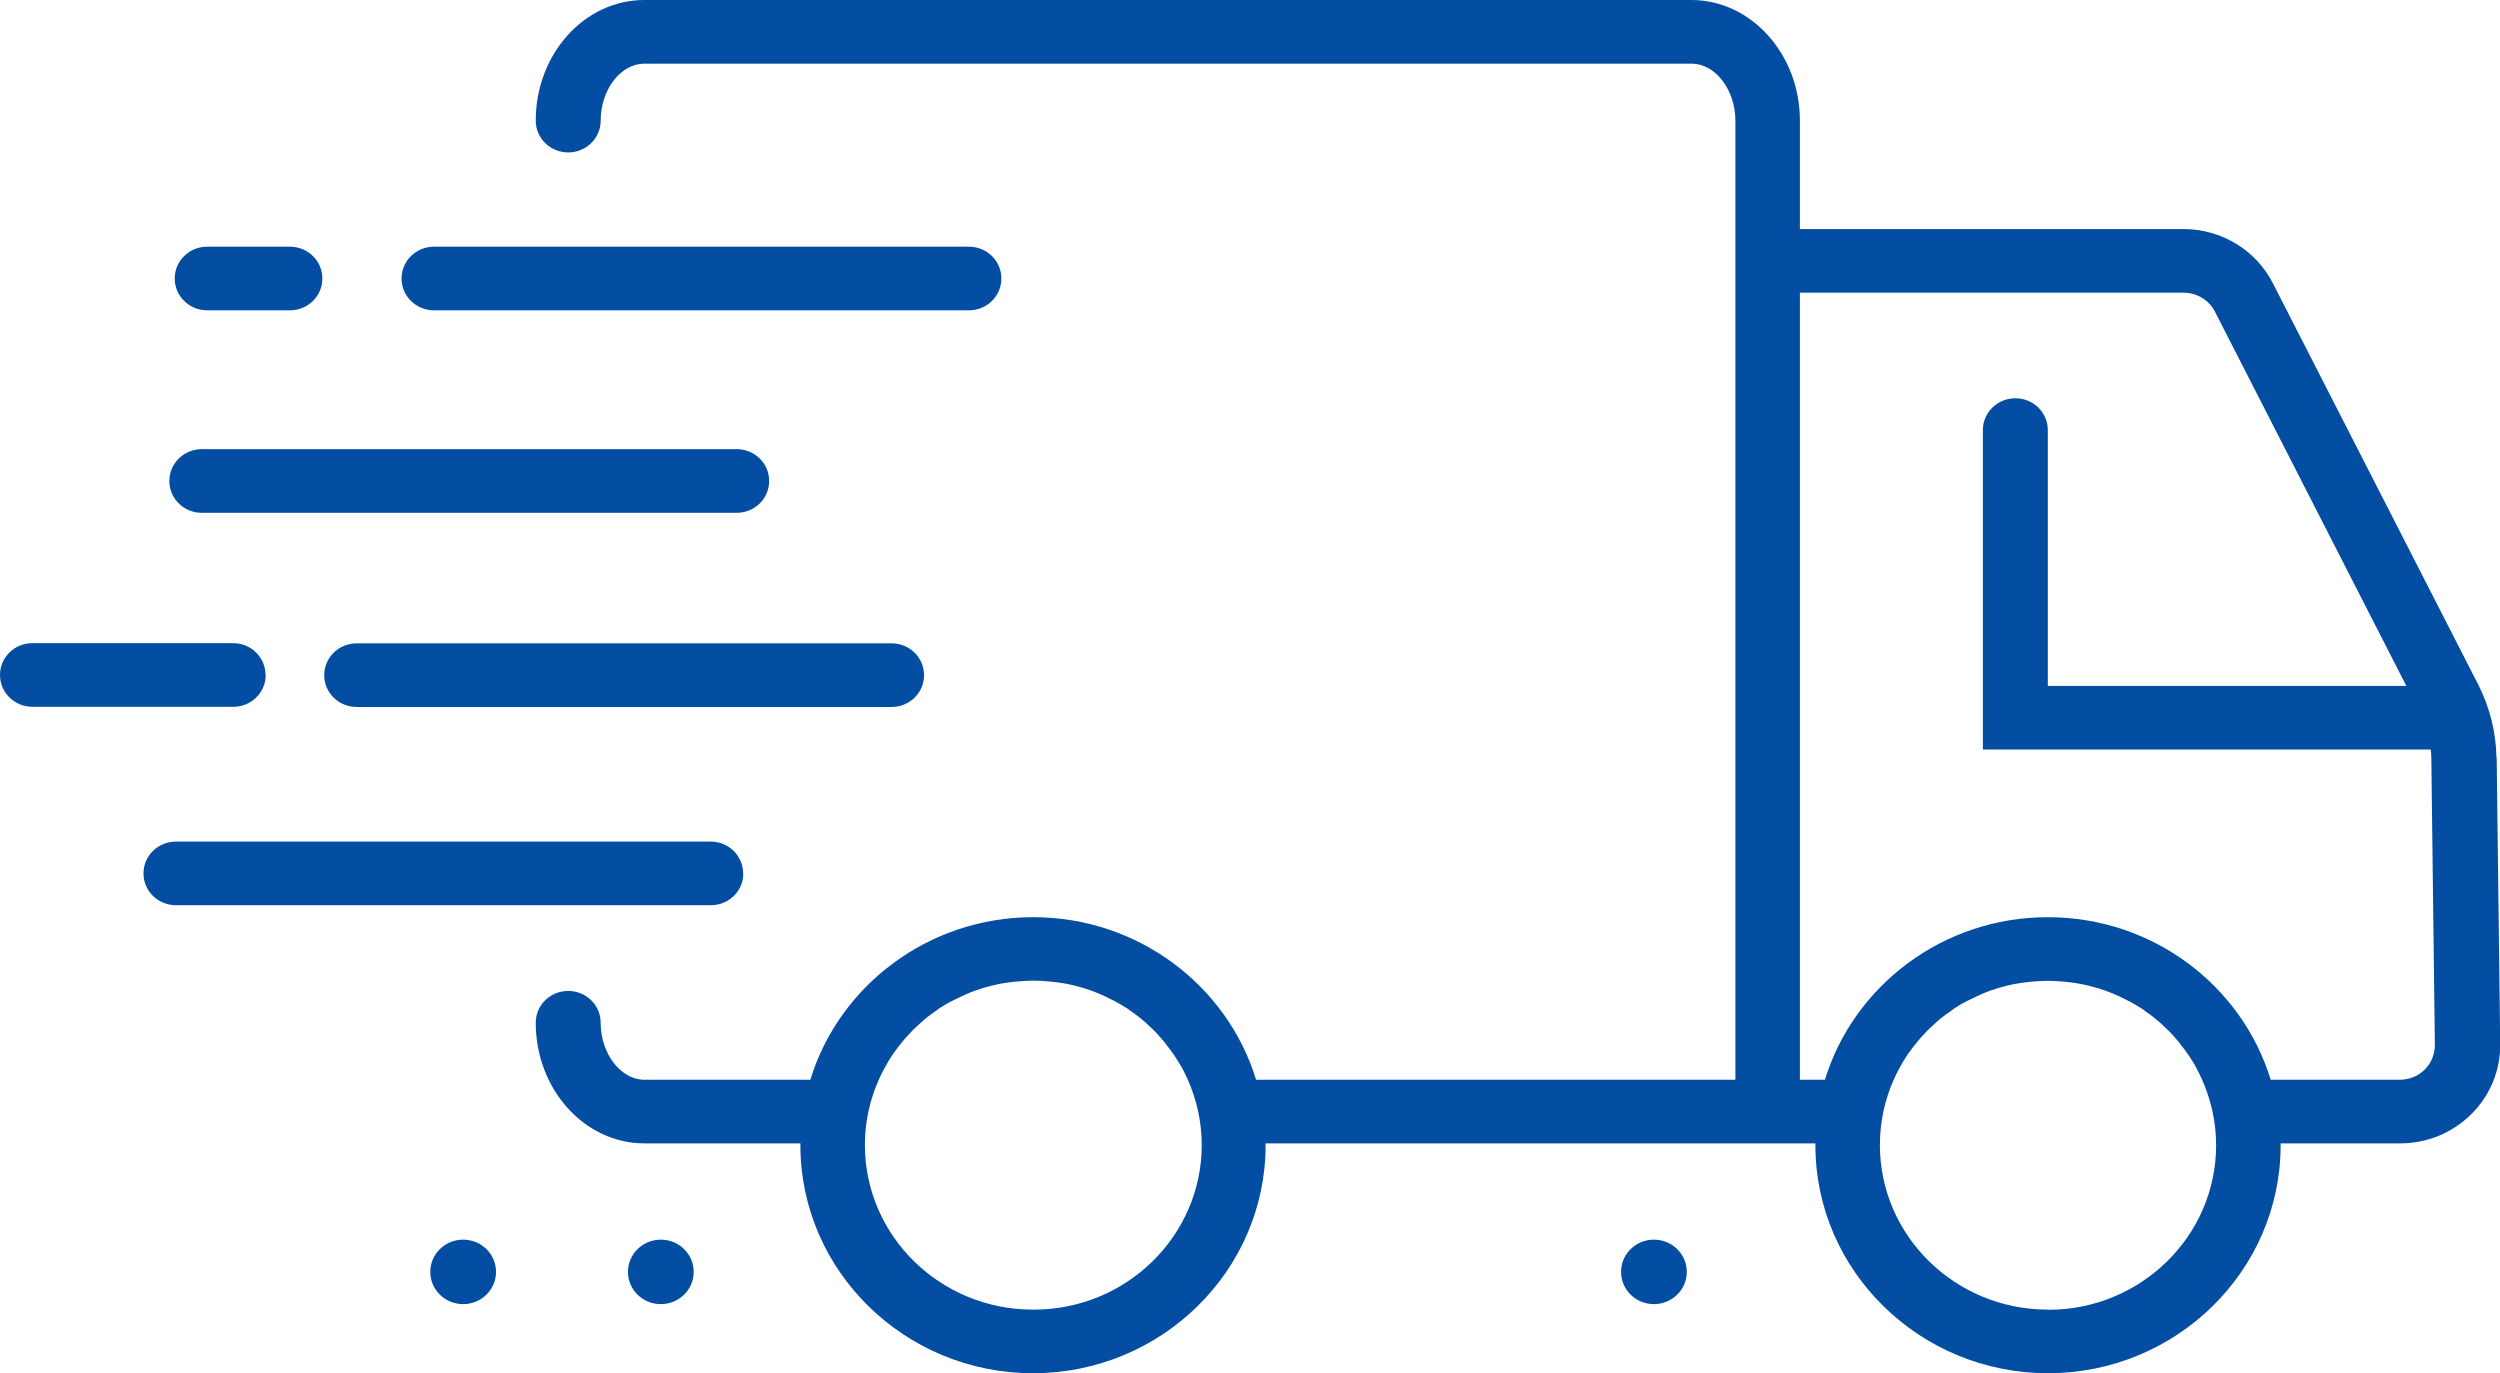
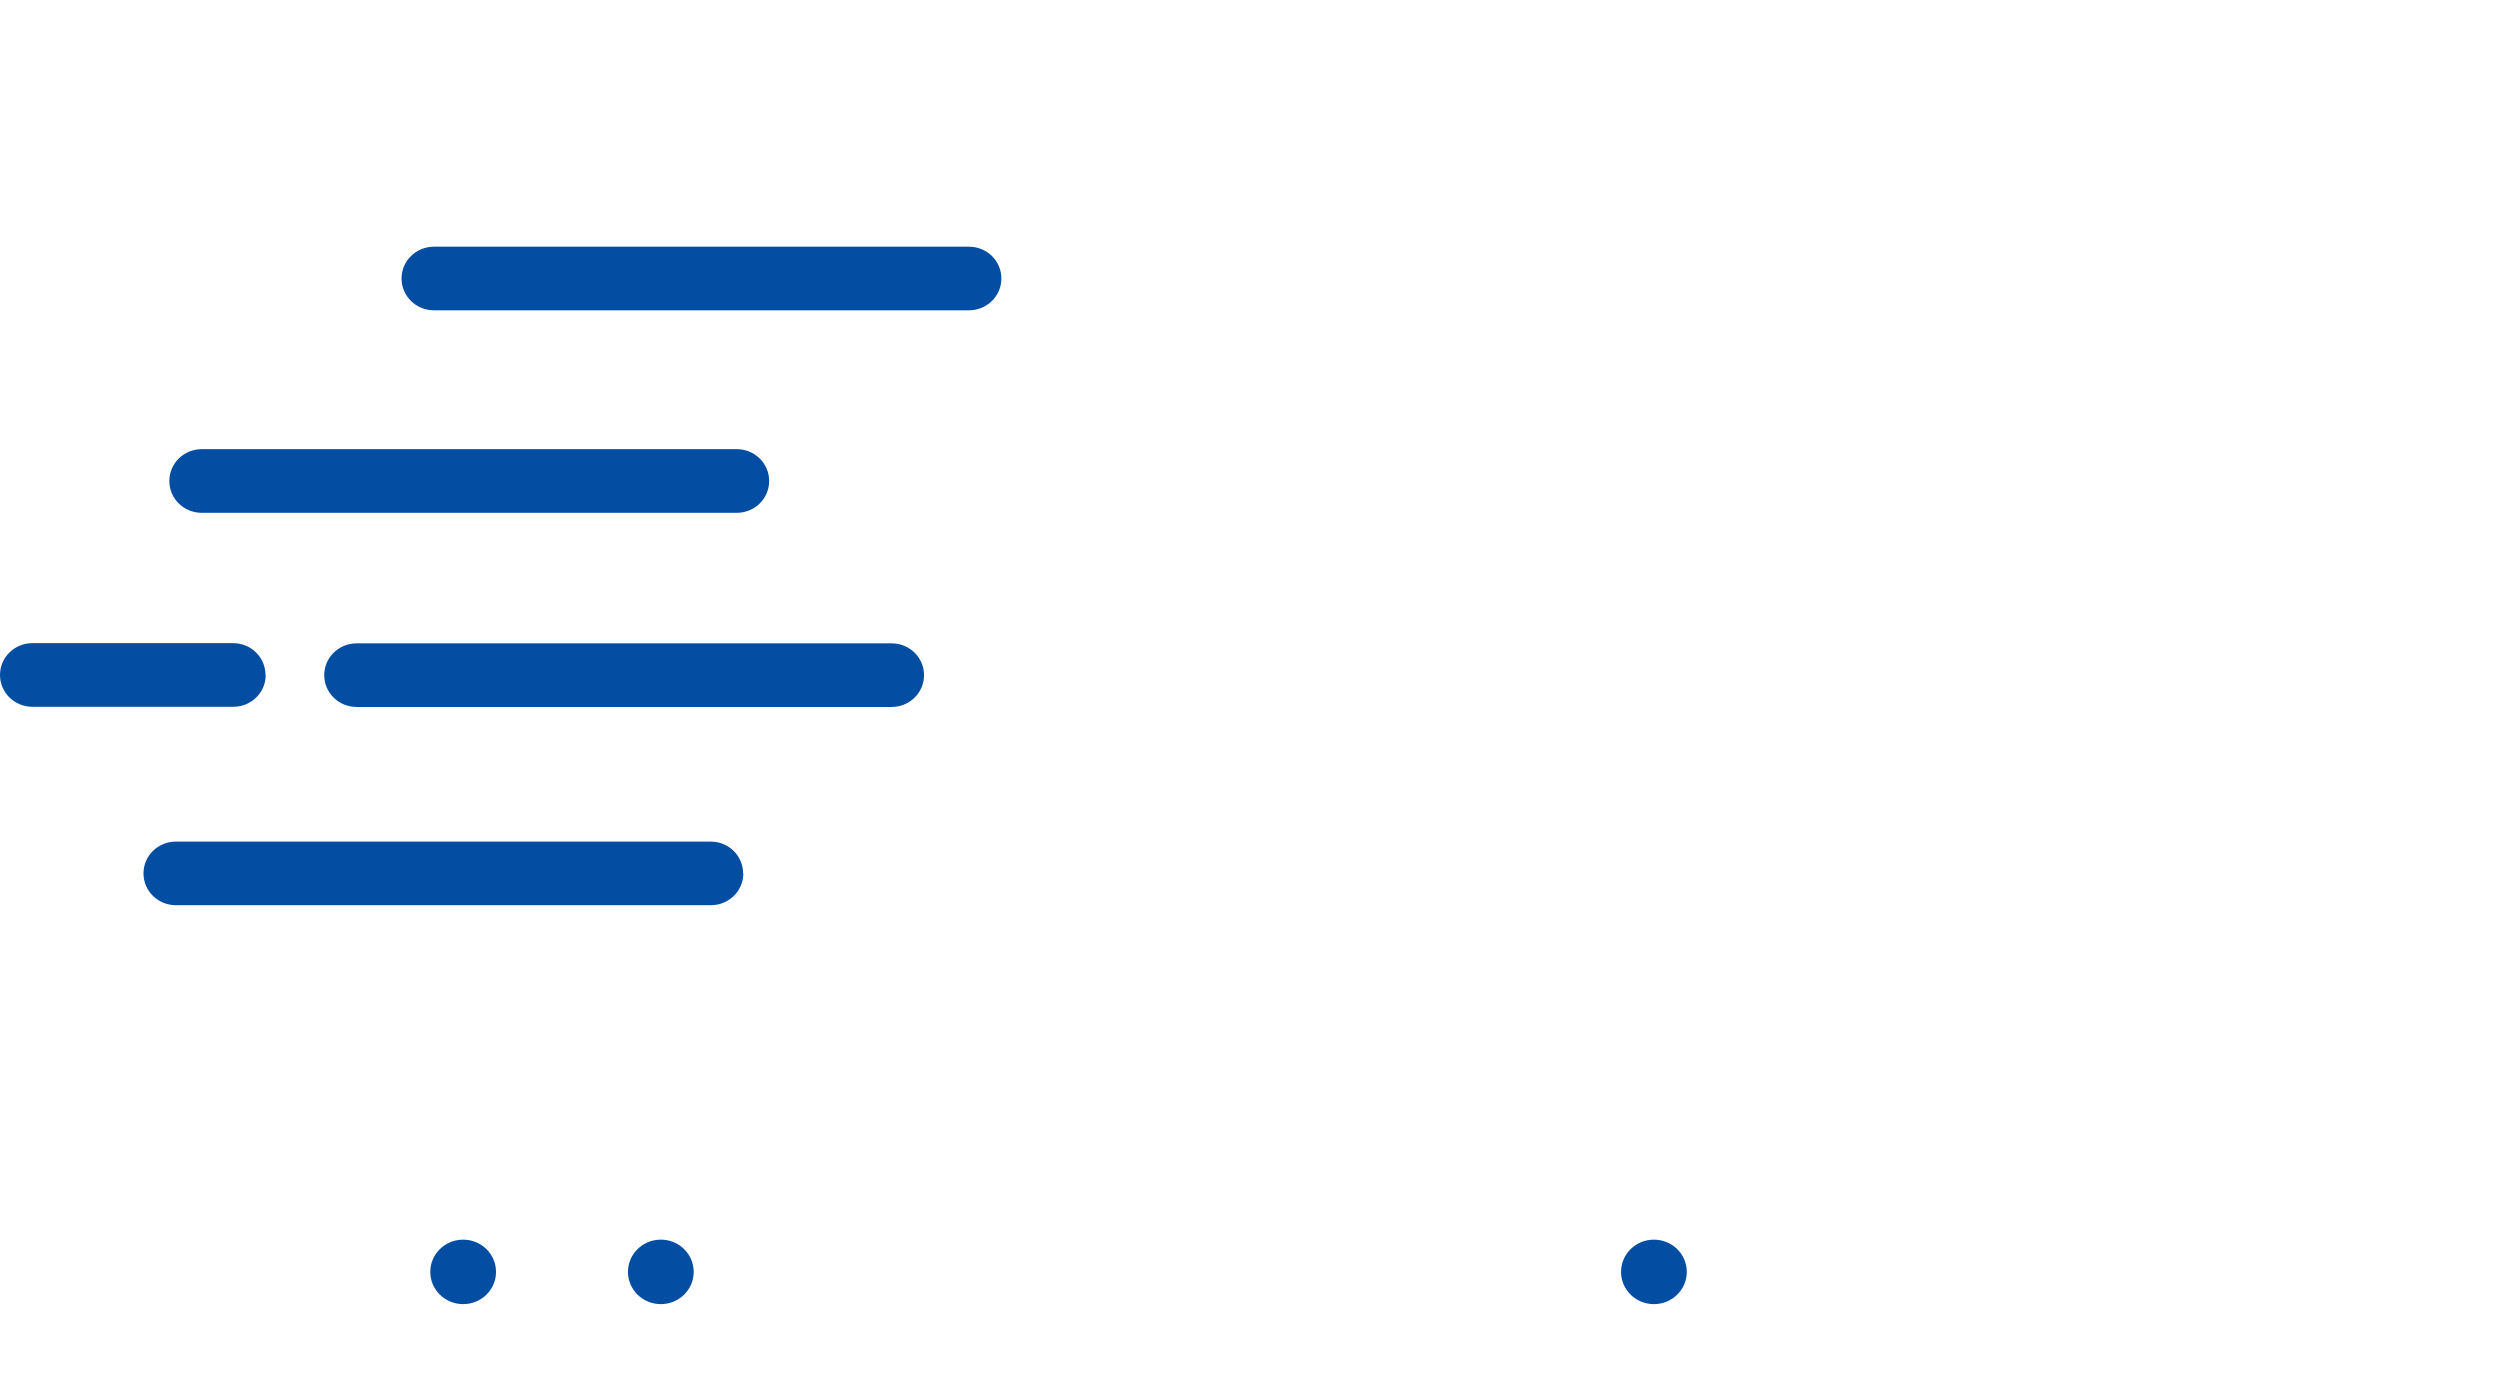
<svg xmlns="http://www.w3.org/2000/svg" fill="none" viewBox="0 0 71 39" height="39" width="71">
  <g clip-path="url(#clip0_949_40)">
-     <path fill="#034EA2" d="M5.884 8.813H8.233C8.744 8.813 9.155 8.41 9.155 7.909C9.155 7.409 8.744 7.006 8.233 7.006H5.884C5.373 7.006 4.962 7.409 4.962 7.909C4.962 8.41 5.373 8.813 5.884 8.813Z" />
    <path fill="#034EA2" d="M10.129 18.271C9.619 18.271 9.208 18.674 9.208 19.175C9.208 19.676 9.619 20.078 10.129 20.078H25.321C25.831 20.078 26.243 19.676 26.243 19.175C26.243 18.674 25.831 18.271 25.321 18.271H10.129Z" />
    <path fill="#034EA2" d="M5.731 14.564H20.922C21.433 14.564 21.844 14.161 21.844 13.66C21.844 13.159 21.433 12.756 20.922 12.756H5.731C5.22 12.756 4.809 13.159 4.809 13.66C4.809 14.161 5.22 14.564 5.731 14.564Z" />
    <path fill="#034EA2" d="M12.326 8.813H27.517C28.028 8.813 28.439 8.41 28.439 7.909C28.439 7.409 28.028 7.006 27.517 7.006H12.326C11.815 7.006 11.404 7.409 11.404 7.909C11.404 8.41 11.815 8.813 12.326 8.813Z" />
-     <path fill="#034EA2" d="M70.9 21.523C70.888 20.804 70.712 20.09 70.383 19.445L64.552 8.048C64.065 7.098 63.09 6.505 62.004 6.505H51.117V3.425C51.117 1.537 49.731 0 48.034 0H18.298C16.595 0 15.215 1.537 15.215 3.425C15.215 3.926 15.626 4.329 16.137 4.329C16.648 4.329 17.059 3.926 17.059 3.425C17.059 2.544 17.628 1.808 18.303 1.808H48.04C48.715 1.808 49.285 2.55 49.285 3.425V30.665H35.673C34.857 27.994 32.326 26.048 29.343 26.048C26.36 26.048 23.829 27.999 23.013 30.665H18.303C17.628 30.665 17.059 29.922 17.059 29.047C17.059 28.546 16.648 28.143 16.137 28.143C15.626 28.143 15.215 28.546 15.215 29.047C15.215 30.935 16.601 32.472 18.298 32.472H22.731C22.731 32.472 22.731 32.507 22.731 32.524C22.731 36.093 25.697 39 29.337 39C32.978 39 35.943 36.093 35.943 32.524C35.943 32.507 35.943 32.489 35.943 32.472H51.557C51.557 32.472 51.557 32.507 51.557 32.524C51.557 36.093 54.523 39 58.163 39C61.804 39 64.77 36.093 64.77 32.524C64.77 32.507 64.77 32.489 64.77 32.472H68.158C68.927 32.472 69.644 32.179 70.184 31.643C70.724 31.108 71.012 30.4 71.006 29.651L70.906 21.529L70.9 21.523ZM29.331 37.193C26.701 37.193 24.563 35.097 24.563 32.518C24.563 31.856 24.704 31.229 24.962 30.653C25.009 30.549 25.062 30.446 25.115 30.342C25.15 30.285 25.186 30.227 25.215 30.164C25.25 30.106 25.285 30.055 25.321 29.997C25.356 29.939 25.397 29.882 25.438 29.83C25.479 29.772 25.52 29.715 25.567 29.663C25.614 29.605 25.655 29.548 25.702 29.496C25.773 29.416 25.849 29.335 25.925 29.254C25.967 29.214 26.014 29.174 26.055 29.133C26.113 29.082 26.166 29.03 26.225 28.978C26.272 28.938 26.313 28.903 26.36 28.869C26.43 28.811 26.507 28.759 26.583 28.707C26.618 28.684 26.654 28.656 26.683 28.633C26.789 28.564 26.9 28.494 27.018 28.437C27.059 28.414 27.106 28.391 27.147 28.374C27.229 28.333 27.311 28.293 27.399 28.253C27.441 28.235 27.488 28.212 27.535 28.195C27.646 28.149 27.758 28.109 27.875 28.074C27.893 28.074 27.91 28.063 27.928 28.057C28.063 28.017 28.198 27.982 28.333 27.953C28.374 27.942 28.415 27.936 28.456 27.93C28.562 27.913 28.668 27.896 28.773 27.884C28.815 27.884 28.856 27.873 28.903 27.873C29.049 27.861 29.19 27.85 29.343 27.85C29.496 27.85 29.637 27.861 29.784 27.873C29.825 27.873 29.866 27.884 29.913 27.884C30.018 27.896 30.124 27.913 30.23 27.93C30.271 27.936 30.312 27.948 30.353 27.953C30.488 27.982 30.623 28.017 30.758 28.057C30.776 28.057 30.794 28.069 30.811 28.074C30.929 28.109 31.04 28.149 31.152 28.195C31.199 28.212 31.24 28.23 31.287 28.253C31.375 28.293 31.457 28.328 31.539 28.374C31.58 28.397 31.627 28.414 31.668 28.437C31.78 28.5 31.892 28.564 32.003 28.633C32.038 28.656 32.074 28.679 32.103 28.707C32.179 28.759 32.256 28.811 32.326 28.869C32.373 28.903 32.42 28.944 32.461 28.978C32.52 29.03 32.579 29.076 32.632 29.133C32.673 29.174 32.72 29.214 32.761 29.254C32.837 29.329 32.913 29.41 32.984 29.496C33.031 29.548 33.078 29.605 33.119 29.663C33.16 29.721 33.207 29.772 33.248 29.83C33.289 29.887 33.324 29.939 33.365 29.997C33.401 30.055 33.436 30.106 33.471 30.164C33.506 30.221 33.542 30.279 33.577 30.342C33.63 30.446 33.683 30.544 33.73 30.653C33.982 31.223 34.129 31.856 34.129 32.518C34.129 35.097 31.991 37.193 29.361 37.193H29.331ZM58.158 37.193C55.527 37.193 53.389 35.097 53.389 32.518C53.389 31.856 53.53 31.229 53.783 30.659C53.83 30.549 53.883 30.446 53.936 30.348C53.965 30.291 54.006 30.233 54.035 30.17C54.071 30.112 54.106 30.055 54.141 30.003C54.176 29.945 54.218 29.887 54.259 29.836C54.3 29.778 54.341 29.721 54.388 29.669C54.435 29.611 54.476 29.559 54.523 29.502C54.593 29.421 54.67 29.341 54.746 29.26C54.787 29.22 54.834 29.18 54.875 29.139C54.934 29.087 54.987 29.036 55.045 28.984C55.092 28.944 55.133 28.909 55.181 28.874C55.251 28.817 55.327 28.765 55.404 28.713C55.439 28.69 55.468 28.661 55.503 28.638C55.609 28.569 55.721 28.5 55.838 28.443C55.879 28.42 55.926 28.397 55.967 28.379C56.05 28.339 56.132 28.299 56.22 28.258C56.261 28.241 56.308 28.218 56.349 28.201C56.461 28.155 56.572 28.114 56.69 28.08C56.707 28.08 56.725 28.069 56.742 28.063C56.877 28.022 57.013 27.988 57.148 27.959C57.189 27.948 57.23 27.942 57.271 27.936C57.377 27.919 57.482 27.902 57.588 27.89C57.629 27.89 57.67 27.878 57.717 27.878C57.864 27.867 58.005 27.855 58.158 27.855C58.31 27.855 58.451 27.867 58.598 27.878C58.639 27.878 58.68 27.89 58.727 27.89C58.833 27.902 58.939 27.919 59.044 27.936C59.086 27.942 59.127 27.953 59.168 27.959C59.303 27.988 59.438 28.022 59.573 28.063C59.59 28.063 59.608 28.074 59.626 28.08C59.743 28.114 59.855 28.155 59.966 28.201C60.013 28.218 60.054 28.235 60.101 28.258C60.189 28.299 60.272 28.333 60.354 28.379C60.395 28.402 60.442 28.42 60.483 28.443C60.595 28.506 60.706 28.569 60.818 28.638C60.853 28.661 60.888 28.684 60.918 28.713C60.994 28.765 61.07 28.817 61.141 28.874C61.188 28.909 61.235 28.949 61.276 28.984C61.334 29.036 61.393 29.082 61.446 29.139C61.487 29.18 61.534 29.22 61.575 29.26C61.652 29.335 61.728 29.416 61.798 29.502C61.845 29.554 61.892 29.611 61.933 29.669C61.974 29.726 62.022 29.778 62.063 29.836C62.104 29.893 62.139 29.945 62.18 30.003C62.215 30.06 62.251 30.112 62.286 30.17C62.321 30.227 62.356 30.285 62.386 30.348C62.438 30.452 62.491 30.549 62.538 30.659C62.791 31.229 62.938 31.862 62.938 32.524C62.938 35.103 60.8 37.198 58.169 37.198L58.158 37.193ZM68.868 30.371C68.68 30.561 68.422 30.665 68.152 30.665H64.488C63.672 27.994 61.141 26.048 58.158 26.048C55.175 26.048 52.644 27.999 51.828 30.665H51.117V8.312H62.004C62.392 8.312 62.738 8.52 62.908 8.859L68.34 19.48H58.158V12.215C58.158 11.714 57.747 11.311 57.236 11.311C56.725 11.311 56.314 11.714 56.314 12.215V21.287H69.033C69.045 21.374 69.05 21.46 69.05 21.552L69.15 29.674C69.15 29.939 69.05 30.187 68.863 30.377L68.868 30.371Z" />
    <path fill="#034EA2" d="M7.54 19.169C7.54 18.668 7.129 18.265 6.618 18.265H0.922C0.411 18.265 0 18.668 0 19.169C0 19.67 0.411 20.073 0.922 20.073H6.624C7.135 20.073 7.546 19.67 7.546 19.169H7.54Z" />
    <path fill="#034EA2" d="M21.104 24.805C21.104 24.304 20.693 23.901 20.183 23.901H4.997C4.486 23.901 4.075 24.304 4.075 24.805C4.075 25.305 4.486 25.708 4.997 25.708H20.188C20.699 25.708 21.11 25.305 21.11 24.805H21.104Z" />
    <path fill="#034EA2" d="M17.834 36.122C17.834 36.628 18.251 37.037 18.767 37.037C19.284 37.037 19.701 36.628 19.701 36.122C19.701 35.615 19.284 35.206 18.767 35.206C18.251 35.206 17.834 35.615 17.834 36.122Z" />
    <path fill="#034EA2" d="M12.22 36.122C12.22 36.628 12.637 37.037 13.154 37.037C13.67 37.037 14.087 36.628 14.087 36.122C14.087 35.615 13.67 35.206 13.154 35.206C12.637 35.206 12.22 35.615 12.22 36.122Z" />
    <path fill="#034EA2" d="M46.038 36.122C46.038 36.628 46.455 37.037 46.971 37.037C47.488 37.037 47.905 36.628 47.905 36.122C47.905 35.615 47.488 35.206 46.971 35.206C46.455 35.206 46.038 35.615 46.038 36.122Z" />
  </g>
  <defs>
    <clipPath id="clip0_949_40">
      <rect fill="white" height="39" width="71" />
    </clipPath>
  </defs>
</svg>